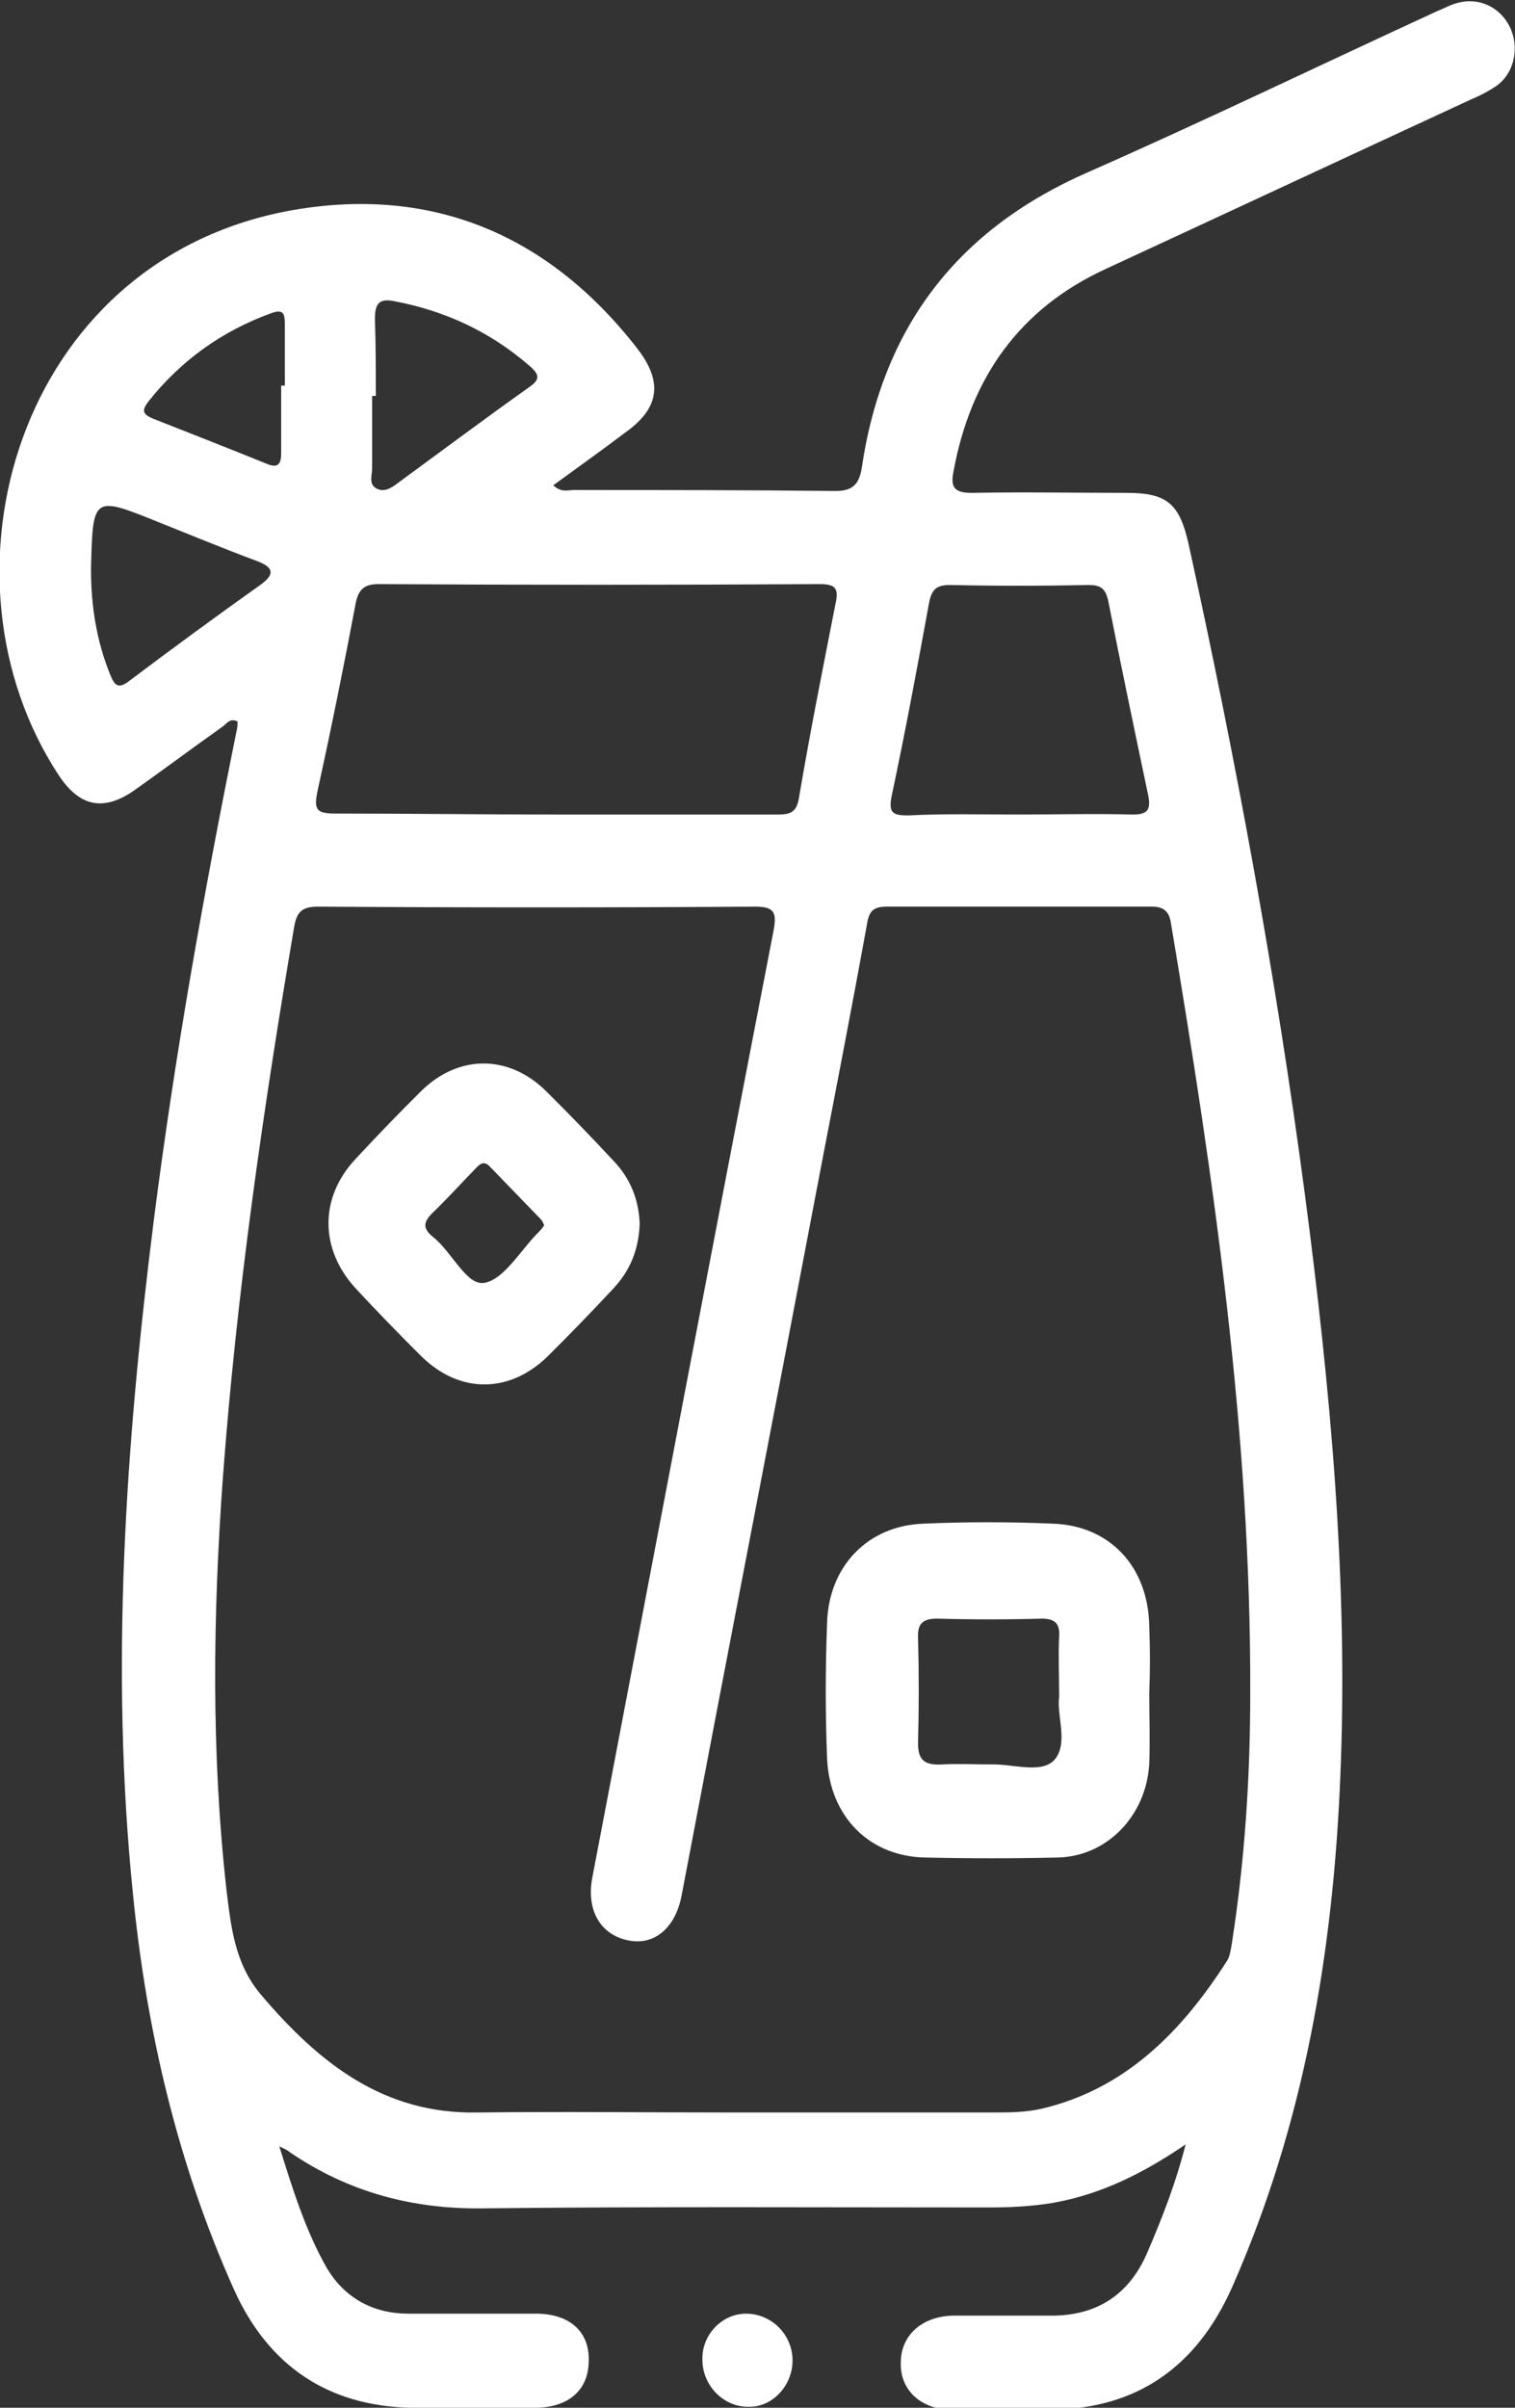
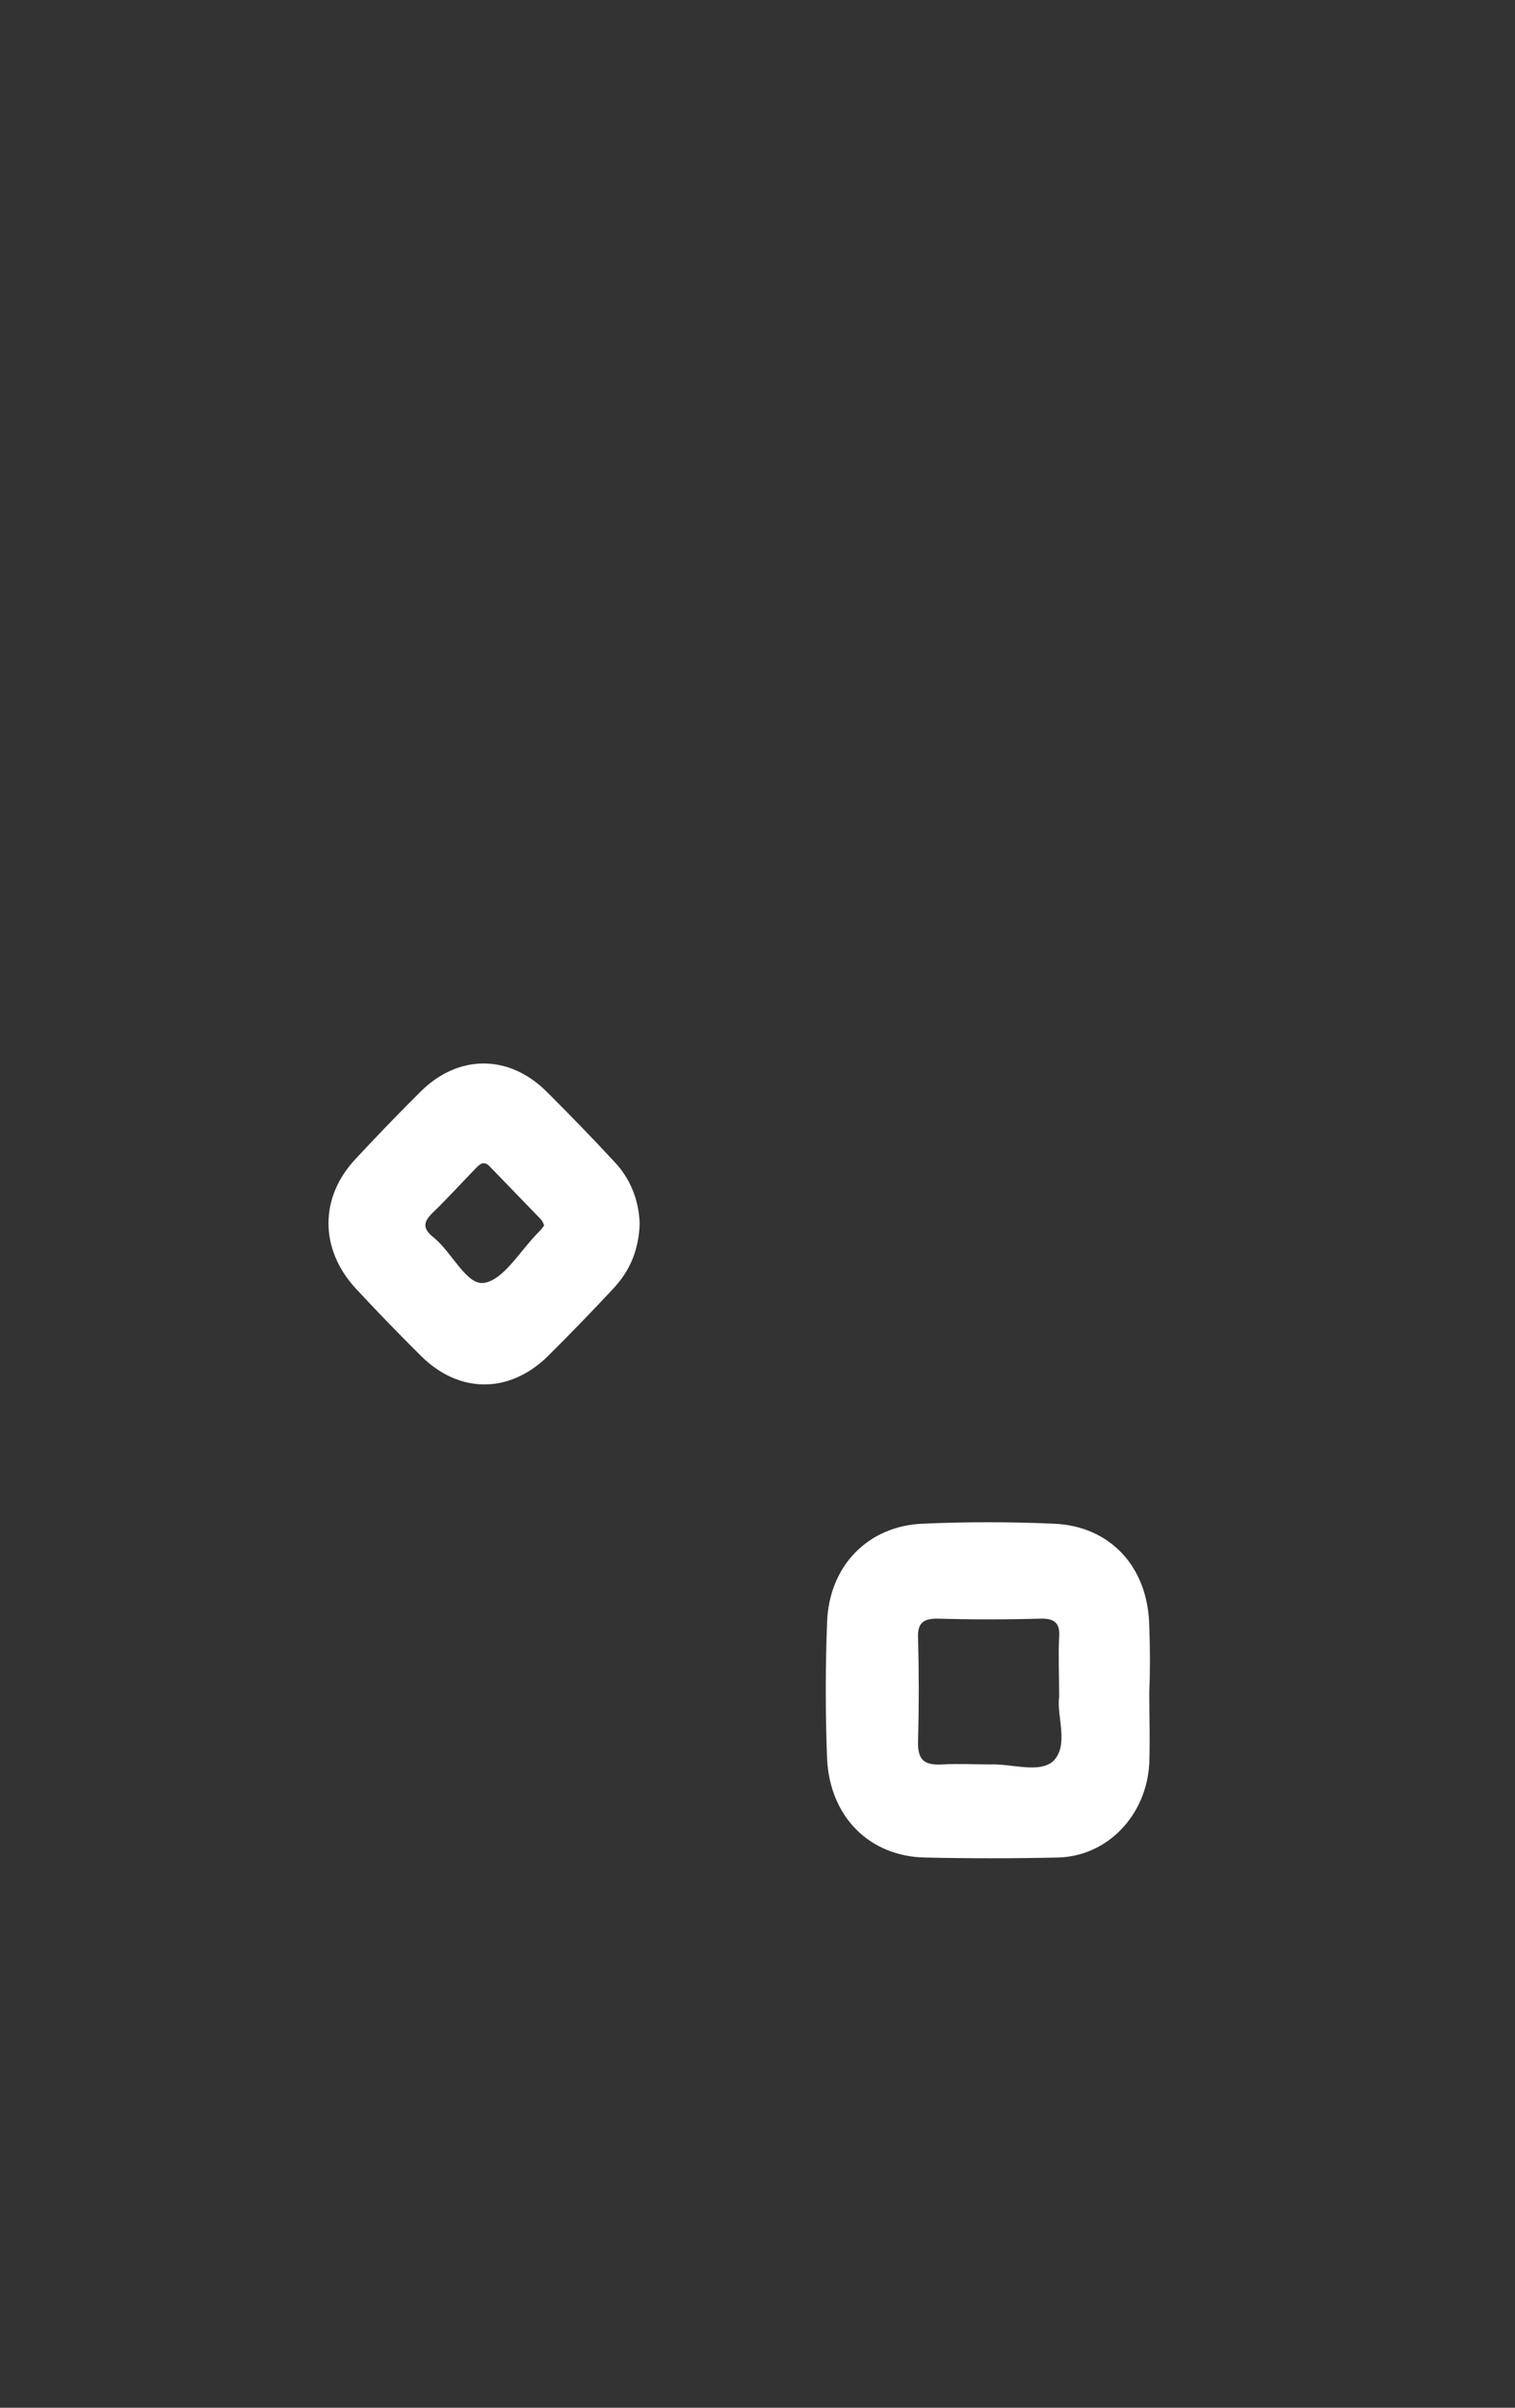
<svg xmlns="http://www.w3.org/2000/svg" width="17" height="27" viewBox="0 0 17 27" fill="none">
  <rect x="0" y="0" width="17" height="27" fill="#333333" stroke="none" />
  <g clip-path="url(#clip0_106:76)">
-     <path d="M13.304 24.047C12.824 24.374 12.354 24.606 11.823 24.701C11.578 24.743 11.333 24.754 11.088 24.754C9.199 24.754 7.31 24.743 5.422 24.764C4.635 24.775 3.91 24.585 3.247 24.131C3.226 24.11 3.196 24.1 3.134 24.068C3.288 24.564 3.431 25.017 3.665 25.429C3.87 25.777 4.196 25.945 4.584 25.945C5.064 25.945 5.534 25.945 6.014 25.945C6.391 25.945 6.616 26.146 6.606 26.473C6.606 26.8 6.381 27 6.003 27C5.534 27 5.064 27.011 4.605 27C3.686 26.979 3.012 26.536 2.624 25.671C1.991 24.258 1.644 22.771 1.491 21.231C1.235 18.71 1.409 16.2 1.725 13.69C1.96 11.844 2.287 10.009 2.655 8.195C2.665 8.163 2.665 8.121 2.665 8.09C2.573 8.047 2.542 8.121 2.491 8.153C2.164 8.385 1.838 8.628 1.511 8.86C1.164 9.102 0.898 9.049 0.664 8.701C-0.807 6.476 0.184 2.932 3.247 2.363C4.809 2.078 6.136 2.605 7.147 3.903C7.443 4.282 7.402 4.578 7.014 4.852C6.749 5.052 6.483 5.242 6.208 5.442C6.3 5.527 6.371 5.495 6.443 5.495C7.423 5.495 8.403 5.495 9.373 5.506C9.567 5.506 9.638 5.432 9.669 5.253C9.904 3.649 10.761 2.563 12.211 1.93C13.528 1.35 14.815 0.728 16.122 0.127C16.203 0.095 16.275 0.053 16.357 0.032C16.591 -0.031 16.826 0.074 16.939 0.296C17.051 0.517 17 0.812 16.796 0.96C16.704 1.023 16.602 1.076 16.5 1.118C15.131 1.751 13.774 2.384 12.405 3.017C11.445 3.46 10.894 4.229 10.7 5.284C10.659 5.474 10.721 5.527 10.904 5.527C11.486 5.516 12.058 5.527 12.64 5.527C13.089 5.527 13.232 5.643 13.334 6.086C13.865 8.501 14.315 10.927 14.641 13.384C14.927 15.557 15.131 17.73 15.04 19.923C14.958 21.906 14.631 23.826 13.825 25.65C13.426 26.547 12.752 27.011 11.803 27.021C11.425 27.021 11.058 27.021 10.68 27.021C10.333 27.021 10.098 26.8 10.108 26.494C10.108 26.188 10.343 25.977 10.69 25.967C11.068 25.967 11.456 25.967 11.834 25.967C12.313 25.956 12.661 25.735 12.865 25.281C13.038 24.88 13.191 24.49 13.304 24.047ZM8.219 23.689C9.189 23.689 10.159 23.689 11.129 23.689C11.313 23.689 11.507 23.689 11.691 23.646C12.63 23.425 13.263 22.781 13.774 21.98C13.804 21.927 13.814 21.843 13.825 21.779C13.967 20.862 14.029 19.934 14.029 18.995C14.039 16.084 13.62 13.215 13.14 10.357C13.12 10.22 13.059 10.167 12.926 10.167C11.936 10.167 10.935 10.167 9.945 10.167C9.802 10.167 9.751 10.22 9.73 10.357C9.567 11.254 9.393 12.15 9.22 13.047C8.699 15.789 8.168 18.52 7.647 21.263C7.576 21.621 7.341 21.822 7.045 21.758C6.739 21.695 6.575 21.421 6.647 21.052C7.321 17.519 7.994 13.975 8.679 10.442C8.719 10.231 8.689 10.167 8.474 10.167C6.841 10.178 5.207 10.178 3.573 10.167C3.39 10.167 3.328 10.22 3.298 10.41C2.951 12.456 2.655 14.502 2.501 16.569C2.389 18.109 2.369 19.66 2.542 21.199C2.593 21.611 2.634 22.022 2.93 22.37C3.584 23.14 4.309 23.71 5.36 23.689C6.32 23.678 7.27 23.689 8.219 23.689ZM6.218 9.134C7.055 9.134 7.882 9.134 8.719 9.134C8.852 9.134 8.934 9.123 8.964 8.954C9.087 8.227 9.23 7.51 9.373 6.782C9.414 6.603 9.383 6.55 9.199 6.55C7.545 6.56 5.901 6.56 4.247 6.55C4.084 6.55 4.023 6.613 3.992 6.761C3.859 7.467 3.716 8.174 3.563 8.87C3.522 9.071 3.543 9.123 3.757 9.123C4.584 9.123 5.401 9.134 6.218 9.134ZM11.415 9.134C11.844 9.134 12.283 9.123 12.712 9.134C12.875 9.134 12.916 9.081 12.885 8.923C12.732 8.195 12.579 7.467 12.436 6.74C12.405 6.592 12.344 6.56 12.211 6.56C11.691 6.571 11.17 6.571 10.659 6.56C10.516 6.56 10.455 6.603 10.425 6.761C10.292 7.488 10.159 8.206 10.006 8.923C9.965 9.123 10.026 9.144 10.19 9.144C10.598 9.123 11.007 9.134 11.415 9.134ZM4.217 4.44C4.207 4.44 4.186 4.44 4.176 4.44C4.176 4.715 4.176 4.989 4.176 5.253C4.176 5.326 4.135 5.421 4.217 5.474C4.309 5.527 4.39 5.474 4.472 5.411C4.962 5.052 5.442 4.694 5.932 4.346C6.055 4.261 6.065 4.208 5.942 4.103C5.493 3.713 4.982 3.481 4.411 3.375C4.247 3.344 4.207 3.417 4.207 3.576C4.217 3.86 4.217 4.156 4.217 4.44ZM1.021 6.381C1.021 6.792 1.082 7.183 1.235 7.562C1.286 7.689 1.327 7.731 1.45 7.636C1.94 7.267 2.43 6.908 2.92 6.56C3.114 6.423 3.043 6.349 2.869 6.286C2.501 6.149 2.144 6.001 1.776 5.854C1.041 5.558 1.041 5.558 1.021 6.381ZM3.155 4.324C3.165 4.324 3.175 4.324 3.196 4.324C3.196 4.092 3.196 3.871 3.196 3.639C3.196 3.523 3.185 3.46 3.043 3.512C2.491 3.713 2.032 4.04 1.664 4.504C1.593 4.599 1.593 4.641 1.715 4.694C2.144 4.862 2.573 5.031 2.991 5.2C3.114 5.253 3.155 5.21 3.155 5.084C3.155 4.831 3.155 4.578 3.155 4.324Z" fill="white" />
-     <path d="M8.372 25.945C8.648 25.945 8.883 26.167 8.893 26.452C8.903 26.736 8.679 26.989 8.413 26.989C8.127 27 7.882 26.757 7.882 26.462C7.872 26.188 8.097 25.945 8.372 25.945Z" fill="white" />
    <path d="M12.896 18.985C12.896 19.248 12.906 19.512 12.896 19.776C12.865 20.356 12.426 20.82 11.864 20.83C11.374 20.841 10.874 20.841 10.384 20.83C9.761 20.82 9.312 20.377 9.281 19.723C9.261 19.217 9.261 18.7 9.281 18.194C9.301 17.561 9.741 17.107 10.363 17.086C10.843 17.065 11.333 17.065 11.813 17.086C12.456 17.107 12.885 17.571 12.896 18.236C12.906 18.499 12.906 18.742 12.896 18.985C12.906 18.985 12.906 18.985 12.896 18.985ZM11.885 19.027C11.885 18.774 11.874 18.563 11.885 18.352C11.895 18.204 11.834 18.151 11.691 18.151C11.303 18.162 10.905 18.162 10.517 18.151C10.343 18.151 10.292 18.215 10.302 18.383C10.312 18.763 10.312 19.143 10.302 19.512C10.292 19.744 10.374 19.797 10.578 19.786C10.751 19.776 10.935 19.786 11.109 19.786C11.354 19.776 11.67 19.892 11.823 19.744C11.997 19.565 11.854 19.238 11.885 19.027Z" fill="white" />
    <path d="M7.178 13.721C7.168 14.006 7.076 14.238 6.892 14.439C6.647 14.702 6.392 14.966 6.136 15.219C5.707 15.63 5.146 15.63 4.717 15.198C4.472 14.955 4.227 14.702 3.992 14.449C3.584 14.006 3.584 13.426 3.992 12.994C4.237 12.73 4.482 12.477 4.727 12.234C5.146 11.823 5.707 11.823 6.126 12.234C6.381 12.487 6.637 12.751 6.882 13.015C7.076 13.215 7.168 13.458 7.178 13.721ZM6.106 13.742C6.095 13.711 6.085 13.69 6.065 13.669C5.871 13.468 5.677 13.268 5.493 13.078C5.422 13.004 5.371 13.068 5.33 13.11C5.177 13.268 5.023 13.437 4.86 13.595C4.737 13.711 4.748 13.785 4.87 13.88C5.074 14.048 5.238 14.418 5.432 14.386C5.646 14.354 5.83 14.038 6.024 13.837C6.055 13.806 6.085 13.774 6.106 13.742Z" fill="white" />
  </g>
  <defs>
    <clipPath id="clip0_106:76">
      <rect width="17" height="27" fill="white" />
    </clipPath>
  </defs>
</svg>